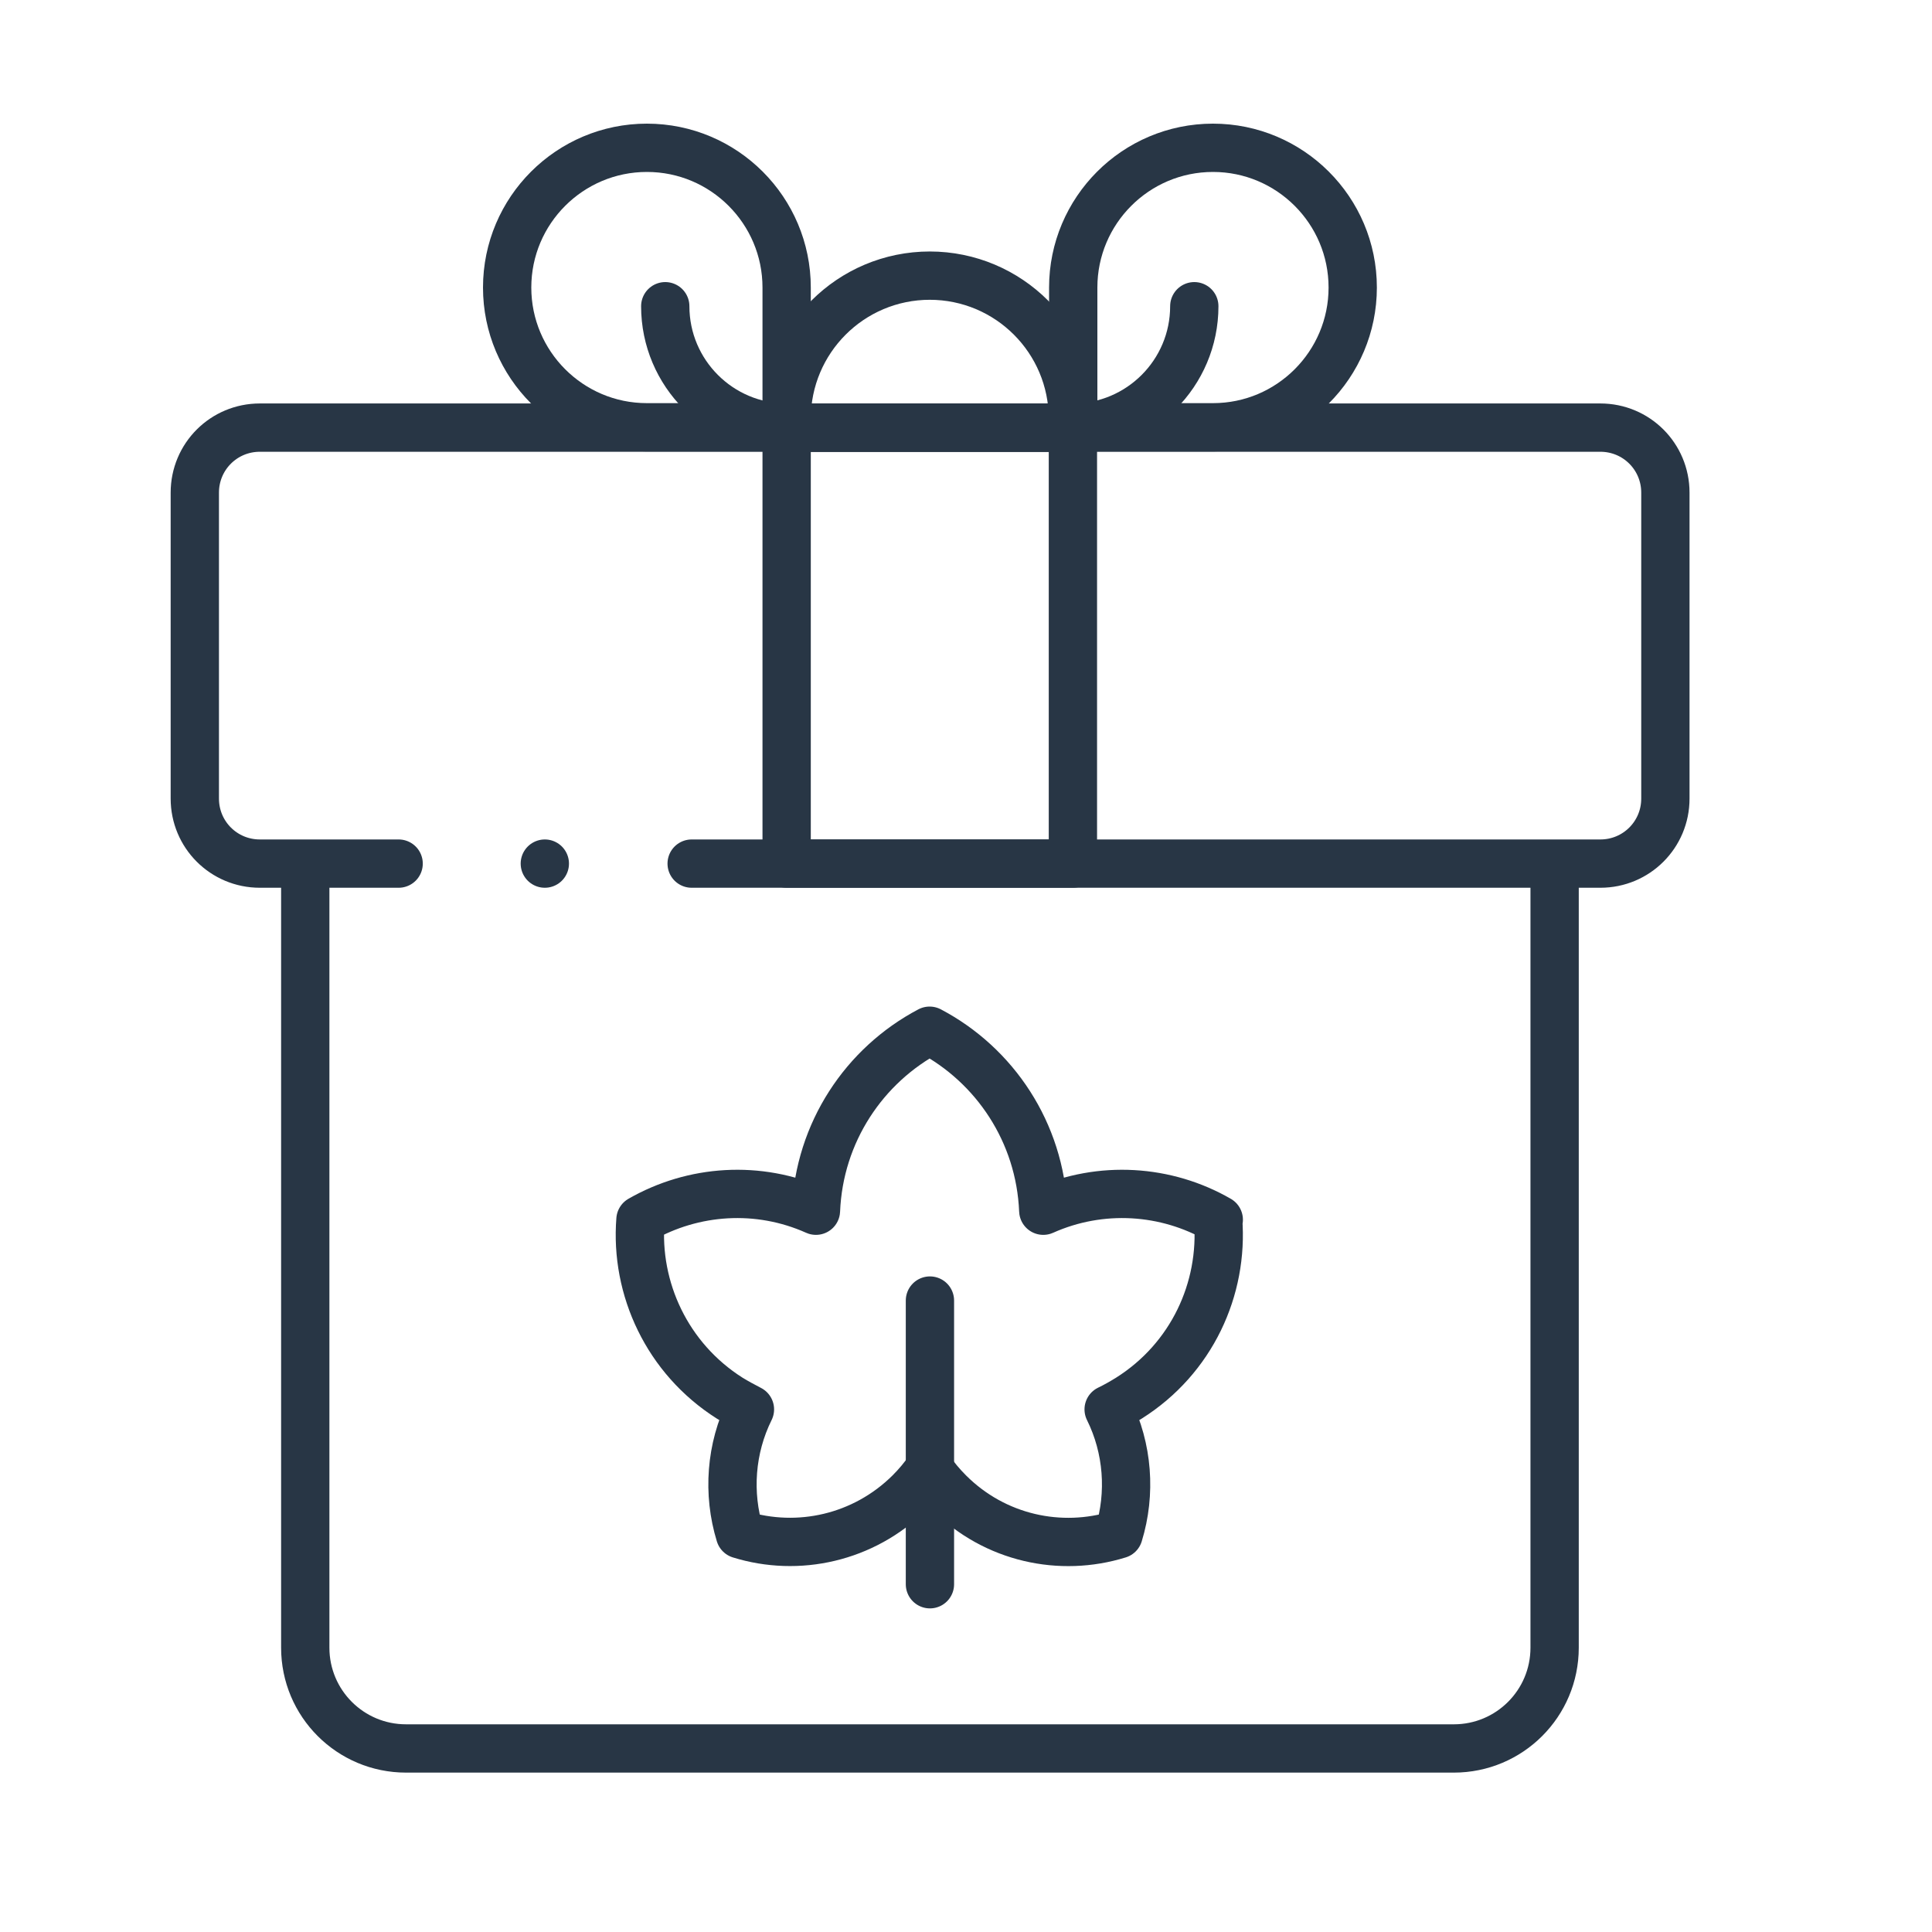
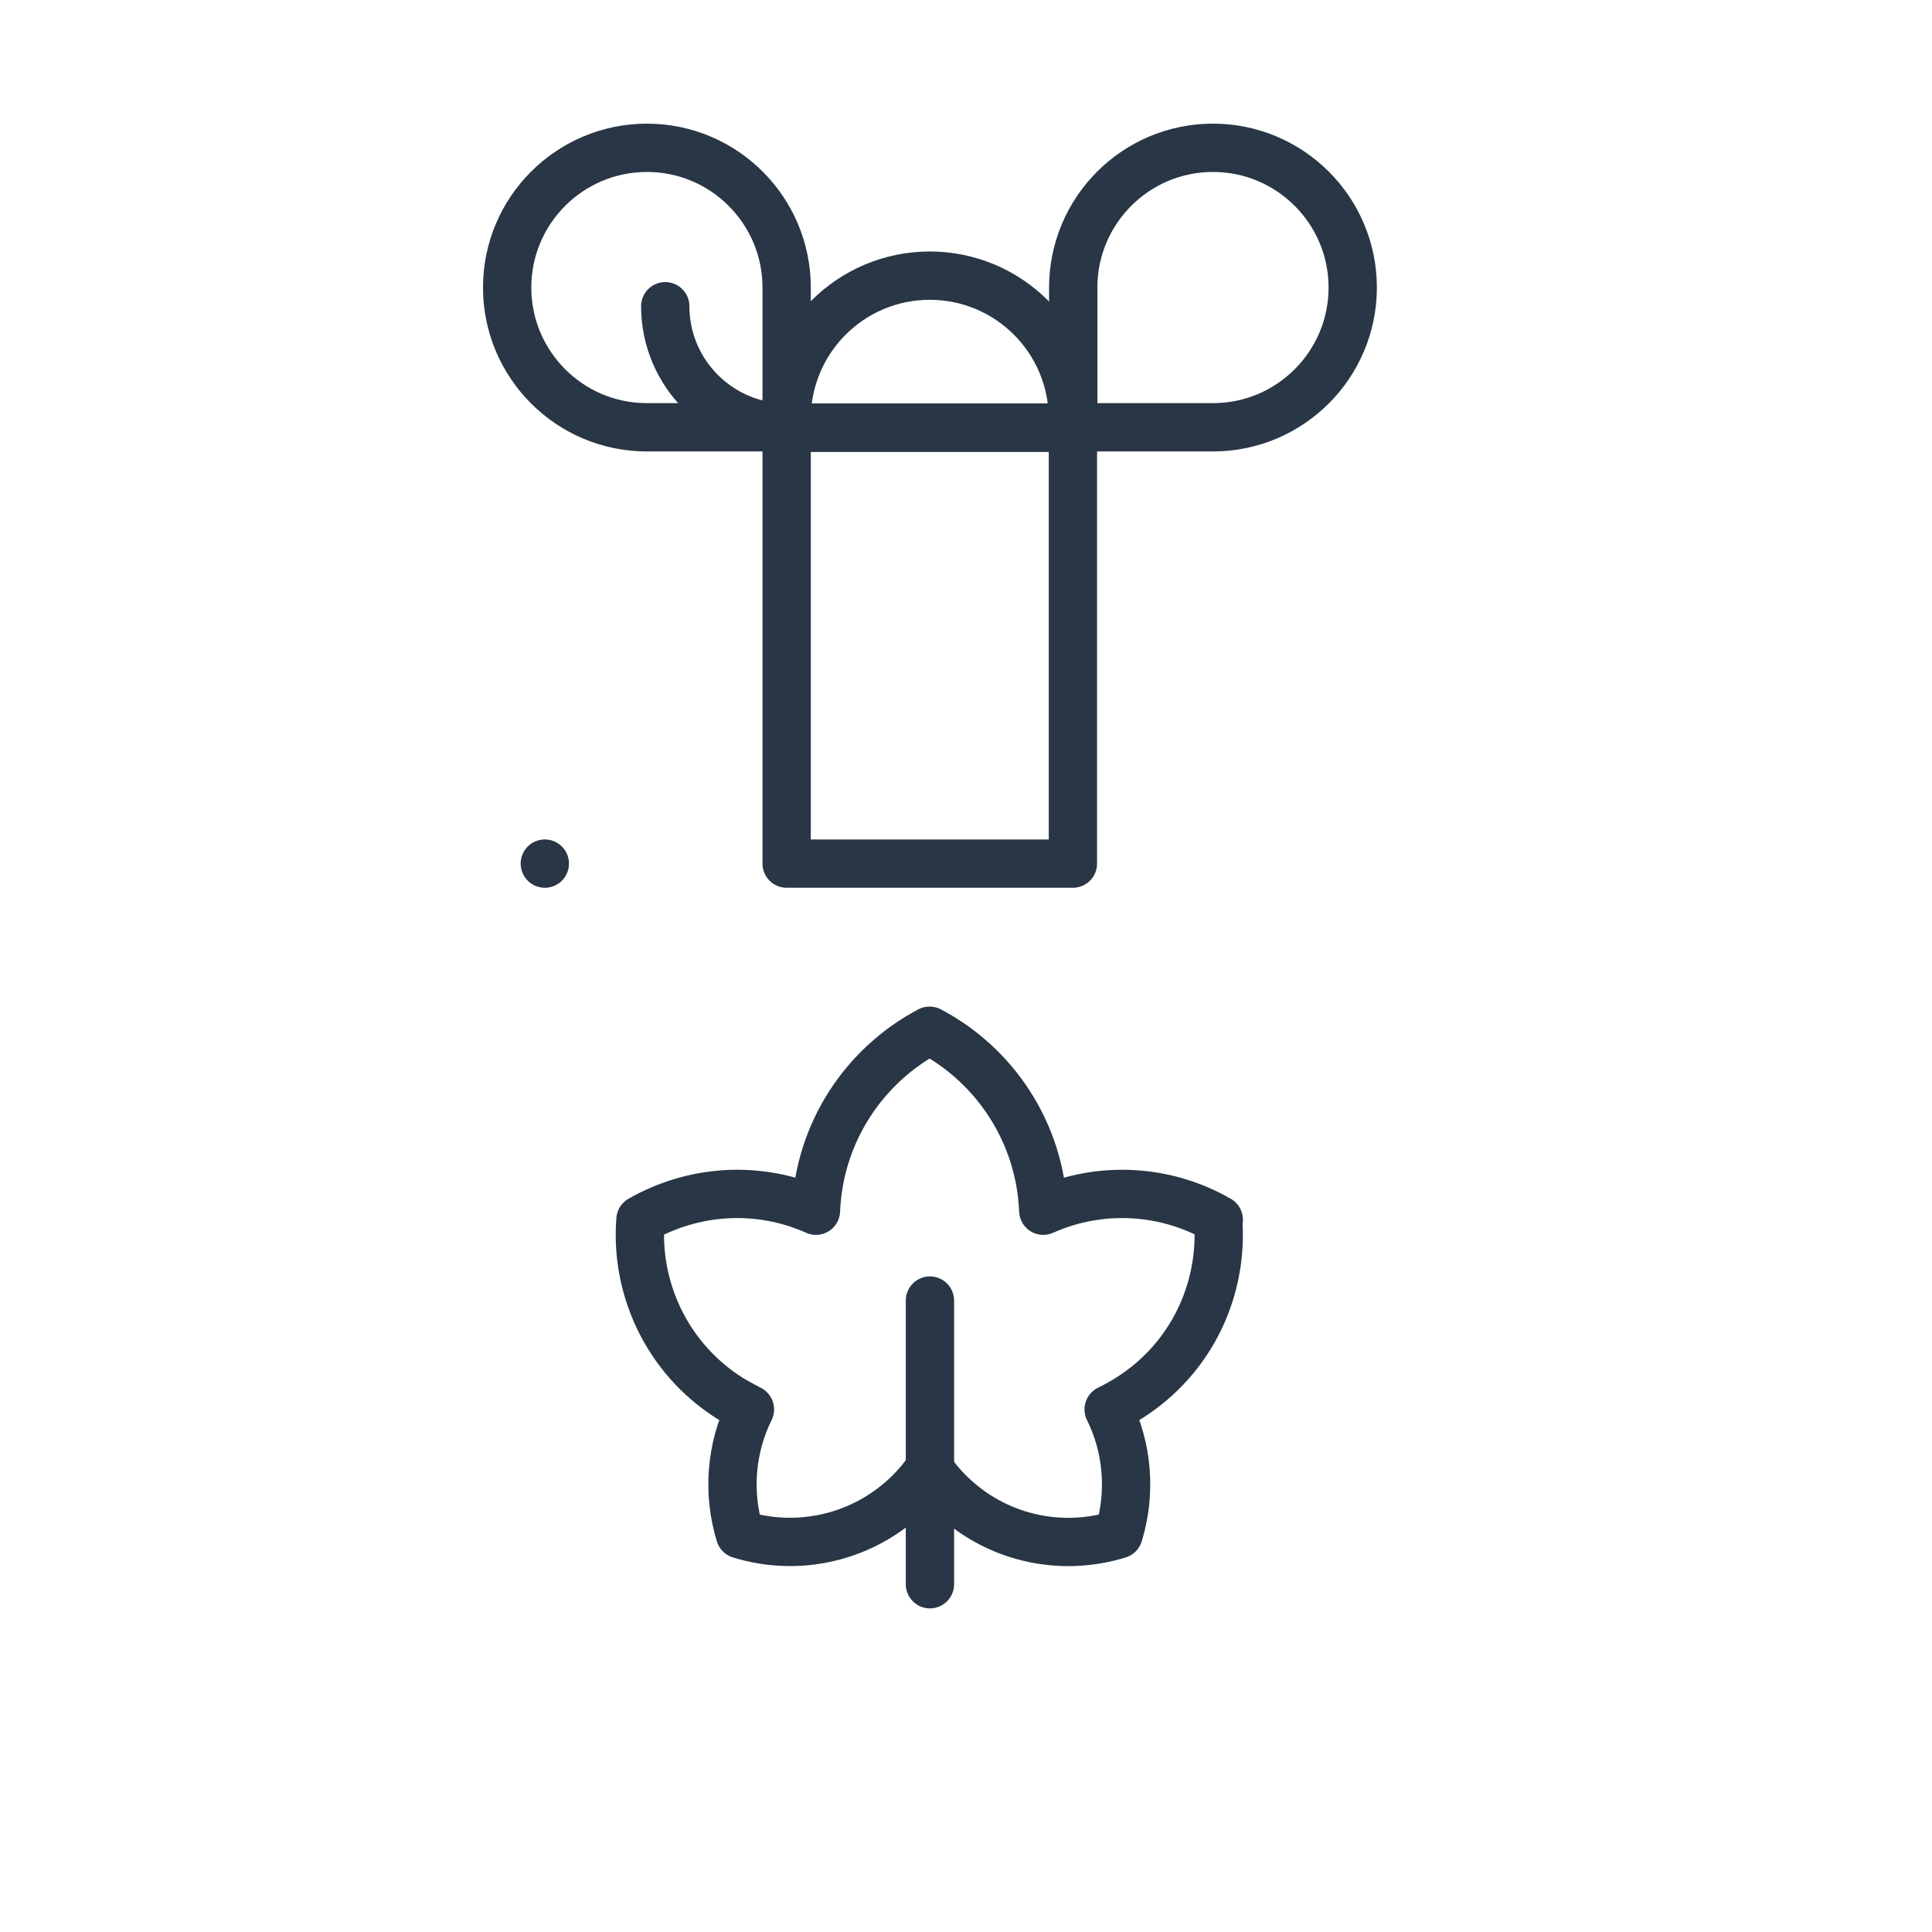
<svg xmlns="http://www.w3.org/2000/svg" viewBox="0 0 60 60" id="svg3441">
  <defs>
    <style>
      .cls-1 {
        fill: none;
        stroke: #283645;
        stroke-linecap: round;
        stroke-linejoin: round;
        stroke-width: 1.5px;
      }
    </style>
  </defs>
  <g id="g2823">
    <g id="g2825">
      <g id="g2827">
        <g id="g2833">
-           <path d="M12.38,26.82h-4.31c-1.12,0-2.02-.9-2.02-2.02v-9.5c0-1.12.9-2.02,2.02-2.02h41.63c1.12,0,2.02.9,2.02,2.02v9.5c0,1.12-.9,2.02-2.02,2.02h-28.22" class="cls-1" id="path2835" />
-         </g>
+           </g>
        <path d="M33.32,26.82h-8.89v-13.54h8.89v13.54Z" class="cls-1" id="path2837" />
        <g id="g2839">
-           <path d="M48.28,26.92v24.25c0,1.73-1.4,3.13-3.13,3.13H12.61c-1.73,0-3.13-1.4-3.13-3.13v-24.25" class="cls-1" id="path2841" />
-         </g>
+           </g>
        <g id="g2843">
          <path d="M37.67,4.59h0c-2.4,0-4.34,1.95-4.34,4.34v4.34h4.34c2.4,0,4.34-1.95,4.34-4.34h0c0-2.4-1.95-4.34-4.34-4.34Z" class="cls-1" id="path2845" />
        </g>
        <g id="g2847">
-           <path d="M33.32,13.28c2.08,0,3.77-1.69,3.77-3.77" class="cls-1" id="path2849" />
-         </g>
+           </g>
        <g id="g2851">
          <path d="M20.09,4.59h0c2.4,0,4.34,1.95,4.34,4.34v4.34h-4.34c-2.4,0-4.34-1.95-4.34-4.34h0c0-2.4,1.95-4.34,4.34-4.34Z" class="cls-1" id="path2853" />
        </g>
        <g id="g2855">
          <path d="M24.43,13.28c-2.08,0-3.77-1.69-3.77-3.77" class="cls-1" id="path2857" />
        </g>
        <g id="g2859">
          <path d="M28.88,8.56h0c-2.46,0-4.45,1.99-4.45,4.45v.27h8.89v-.27c0-2.46-1.99-4.45-4.45-4.45Z" class="cls-1" id="path2861" />
        </g>
        <g id="g2863">
          <path d="M37.85,37.88c-1.63-.94-3.66-1.08-5.45-.28-.1-2.43-1.5-4.52-3.53-5.59-2.03,1.07-3.43,3.16-3.53,5.59-1.79-.8-3.81-.66-5.45.28-.17,2.14.83,4.31,2.77,5.54.21.13.42.24.63.35-.6,1.21-.7,2.61-.31,3.88,1.8.56,3.84.12,5.27-1.3.23-.23.43-.47.61-.73.18.26.38.5.61.73,1.43,1.43,3.47,1.86,5.27,1.3.39-1.27.29-2.67-.31-3.88.21-.1.42-.22.63-.35,1.95-1.23,2.94-3.39,2.77-5.54Z" class="cls-1" id="path2865" />
        </g>
        <g id="g2867">
          <path d="M28.88,40.39v8.81" class="cls-1" id="path2869" />
        </g>
        <g id="g2871">
          <path d="M16.92,26.82h0" class="cls-1" id="path2873" />
        </g>
      </g>
    </g>
  </g>
</svg>